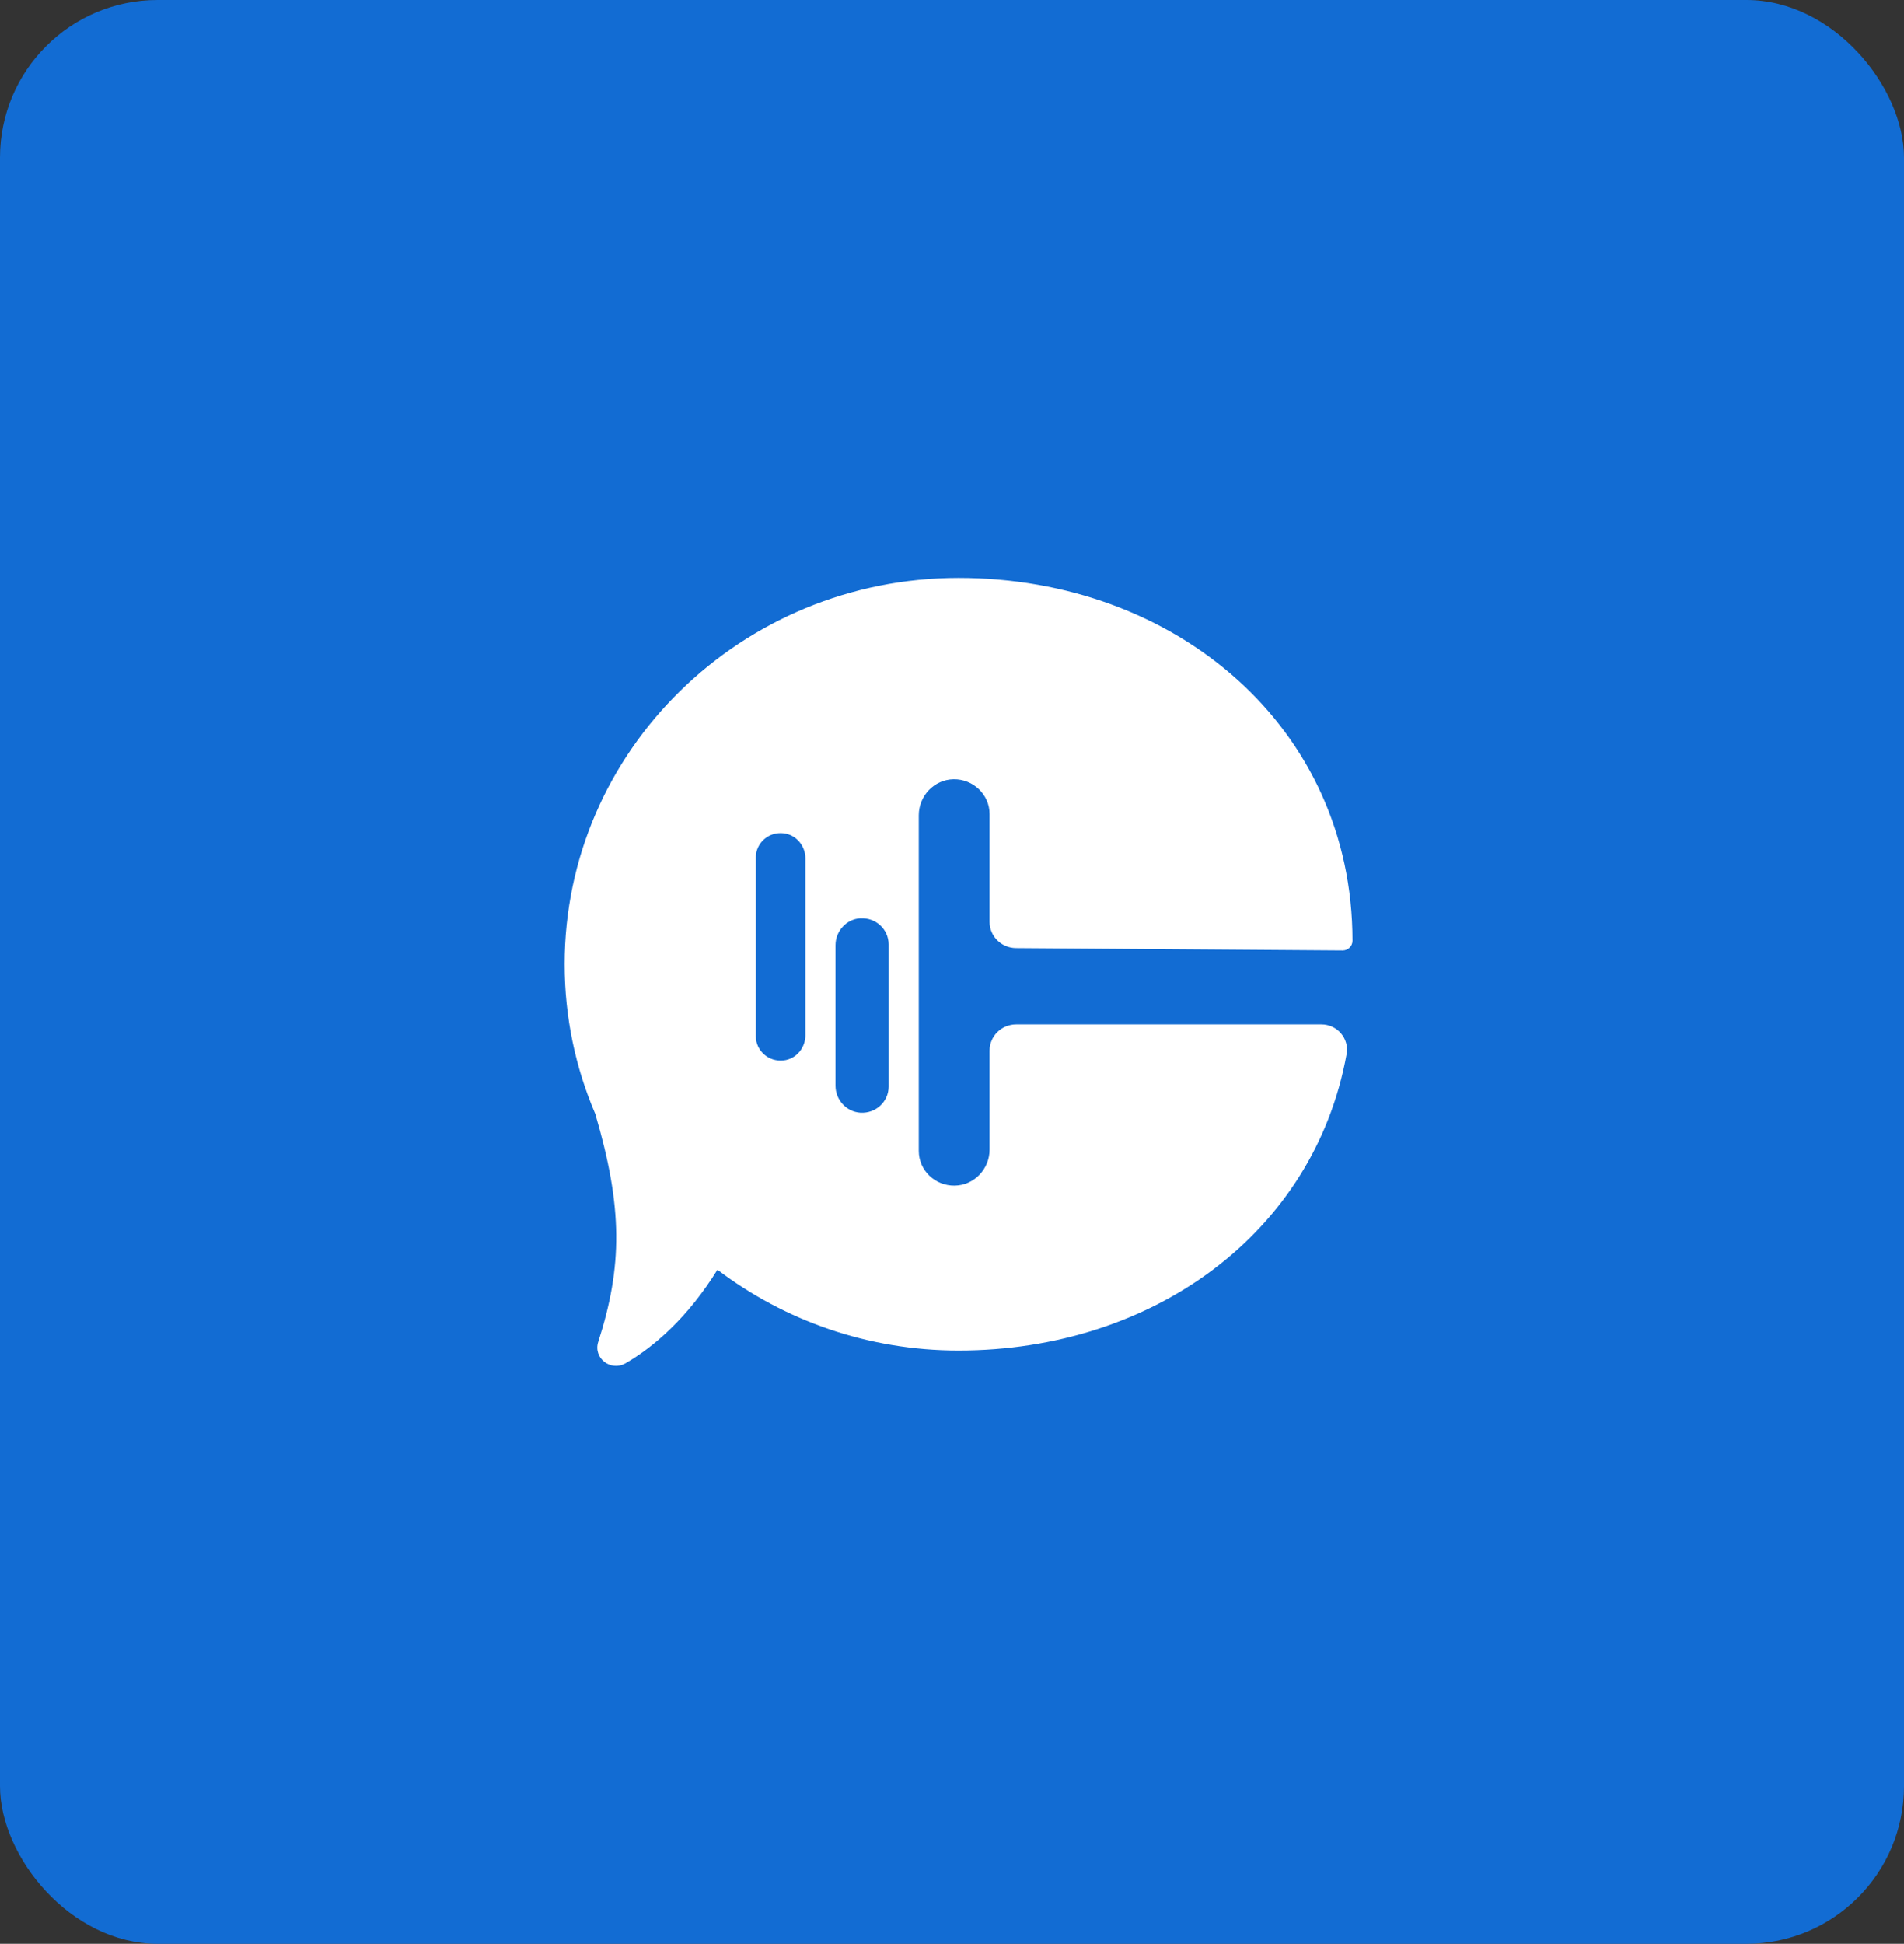
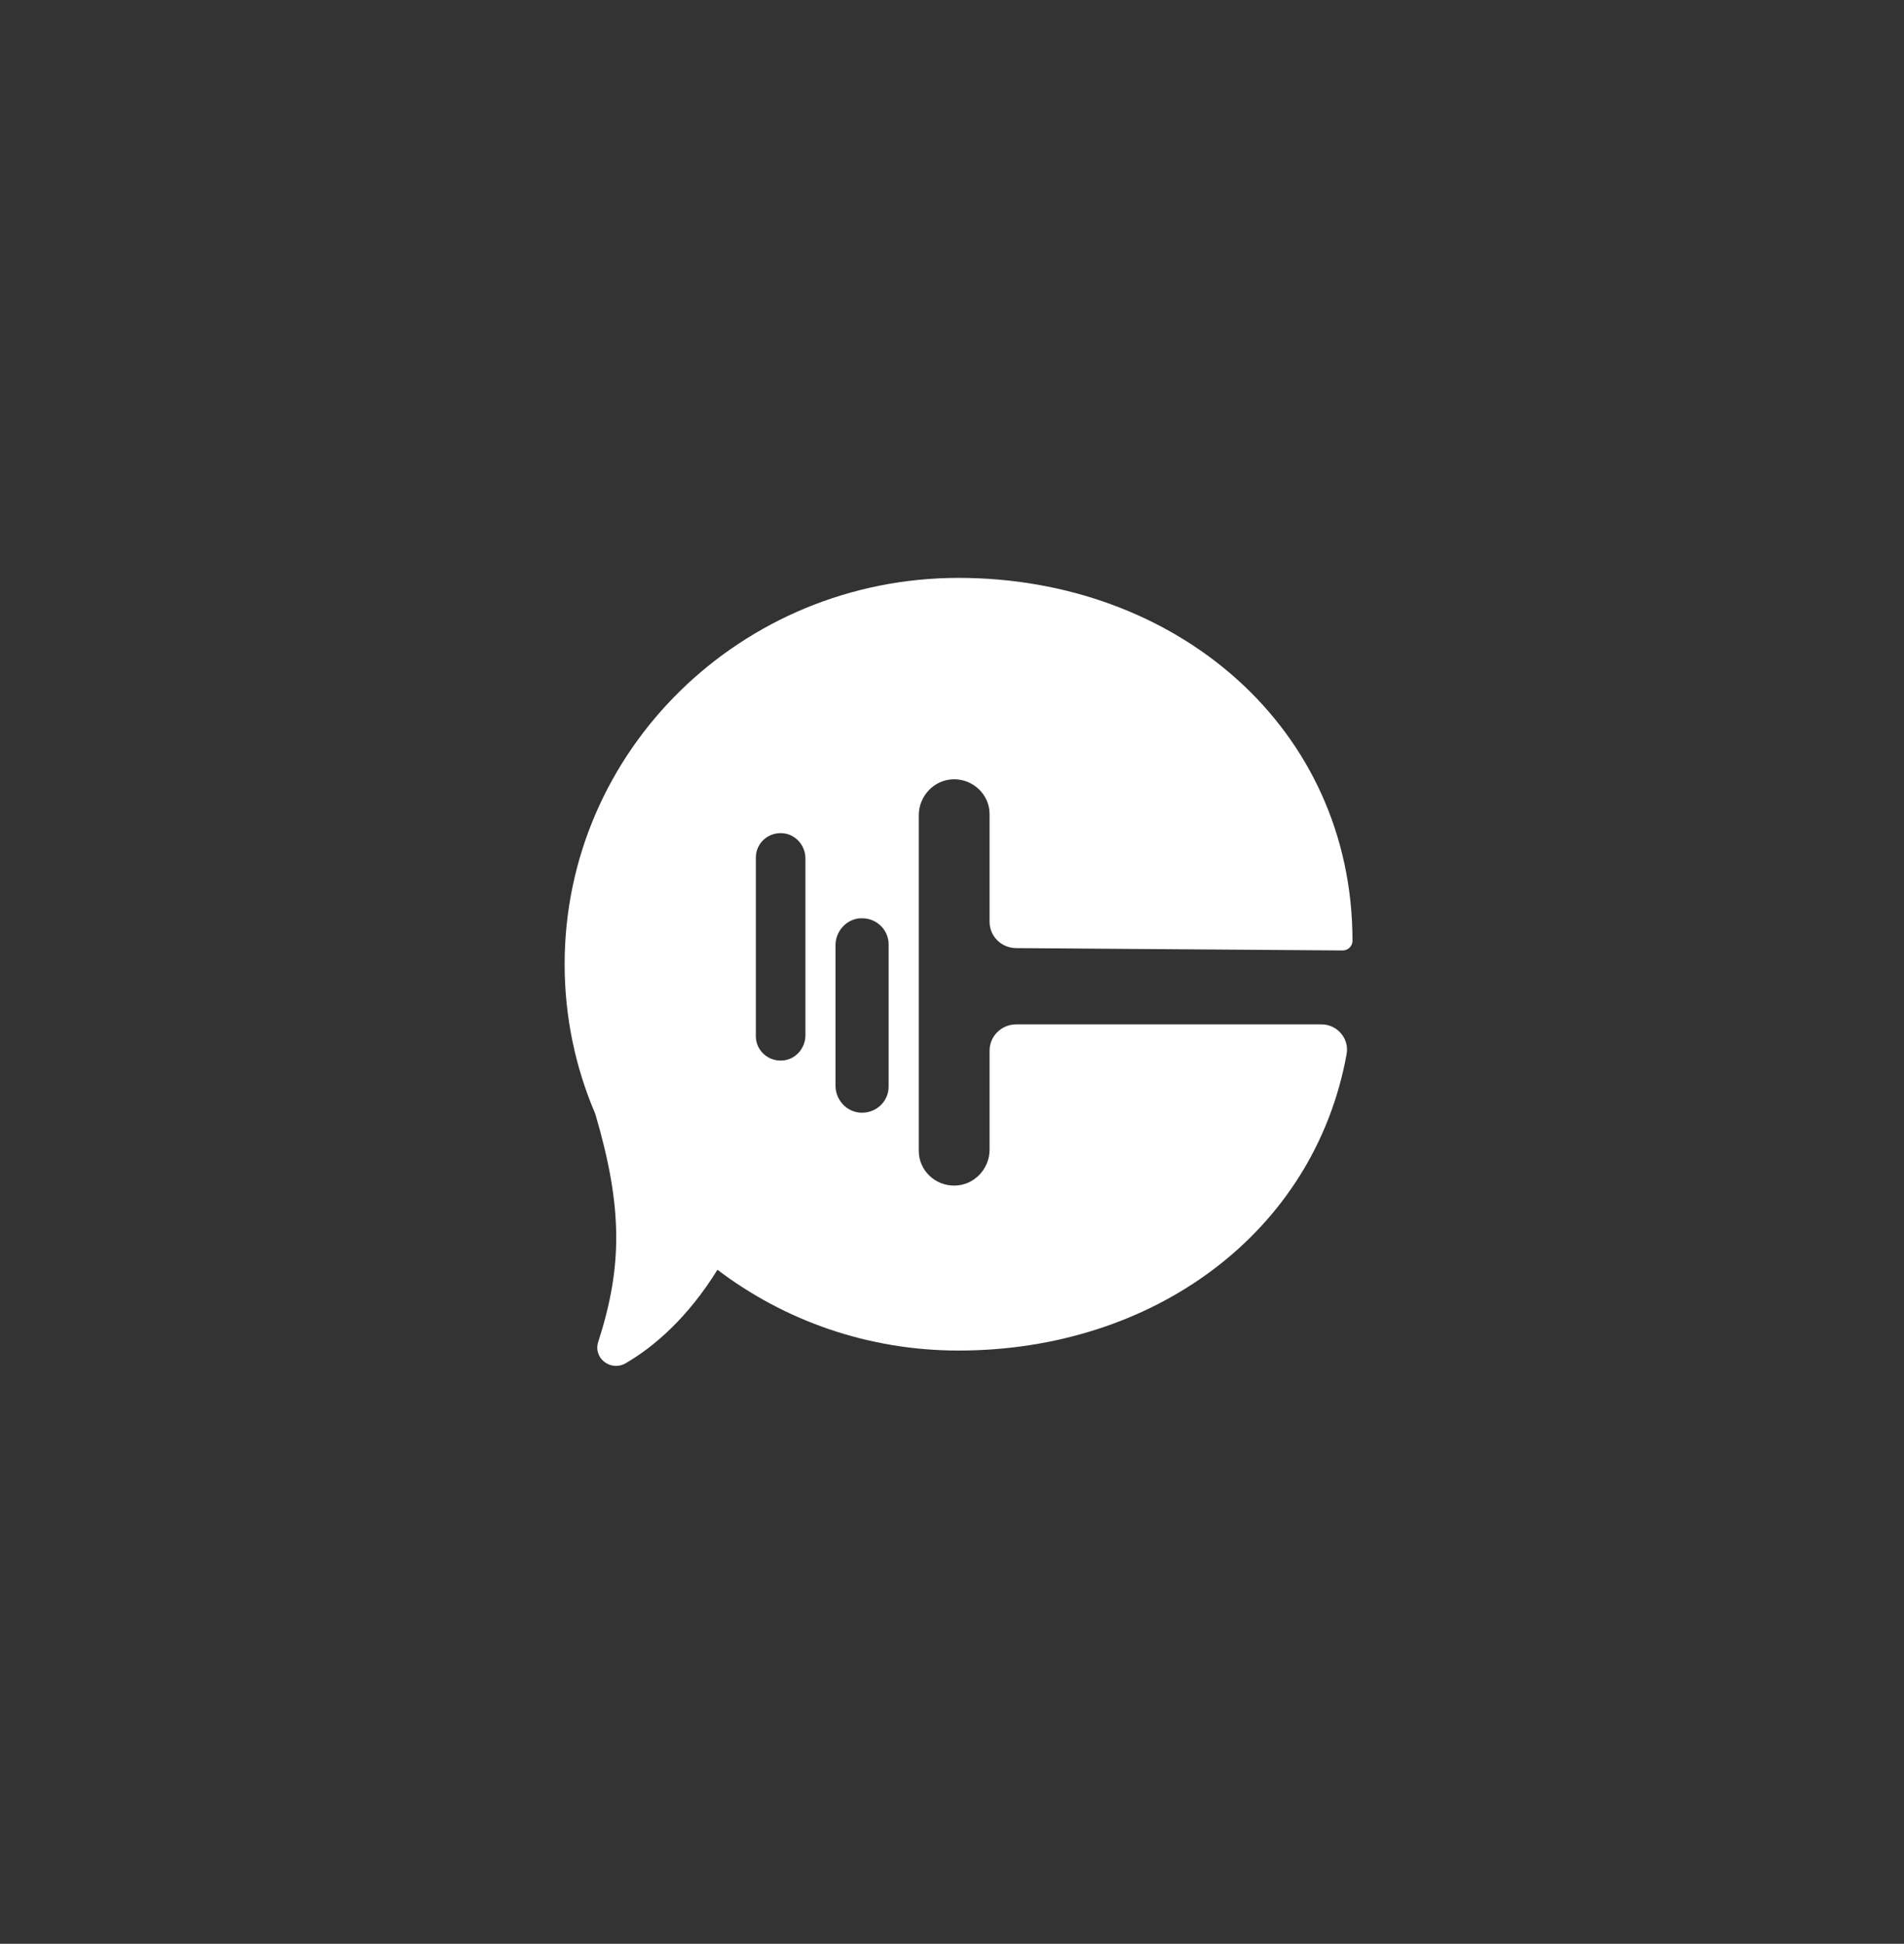
<svg xmlns="http://www.w3.org/2000/svg" width="145" height="148" viewBox="0 0 145 148" fill="none">
  <rect x="0" y="0" width="145" height="148" fill="#333333" stroke="none" />
-   <rect width="145" height="148" rx="12" fill="#126CD3" />
  <path fill-rule="evenodd" clip-rule="evenodd" d="M57.562 65.285C57.562 64.188 58.534 63.314 59.678 63.448C60.64 63.56 61.337 64.411 61.337 65.362V78.825C61.337 79.776 60.64 80.628 59.678 80.739C58.534 80.871 57.562 79.997 57.562 78.902V65.285ZM65.524 69.917C64.446 69.981 63.628 70.91 63.628 71.972V82.663C63.628 83.723 64.443 84.651 65.524 84.718C66.699 84.788 67.673 83.877 67.673 82.74V71.9C67.673 70.763 66.699 69.85 65.524 69.922V69.917ZM73 102.831C87.787 102.831 100.081 93.902 102.552 80.258C102.765 79.081 101.848 77.996 100.628 77.996H77.395C76.271 77.996 75.362 78.89 75.362 79.99V87.533C75.362 88.993 74.198 90.249 72.709 90.271C71.2 90.293 69.97 89.102 69.97 87.627V62.073C69.97 60.613 71.134 59.357 72.623 59.335C74.111 59.313 75.362 60.504 75.362 61.979V70.195C75.362 71.29 76.263 72.18 77.38 72.188L102.251 72.367C102.666 72.369 103 72.037 103 71.629C102.992 55.391 89.562 44 73 44C56.438 44 43 57.168 43 73.414C43 77.453 43.83 81.303 45.332 84.805C47.435 91.939 47.41 96.439 45.557 102.176C45.16 103.404 46.509 104.454 47.641 103.801C49.848 102.526 52.413 100.274 54.633 96.685C54.633 96.68 54.641 96.68 54.646 96.685C59.719 100.537 66.086 102.831 73 102.831Z" fill="white" />
</svg>